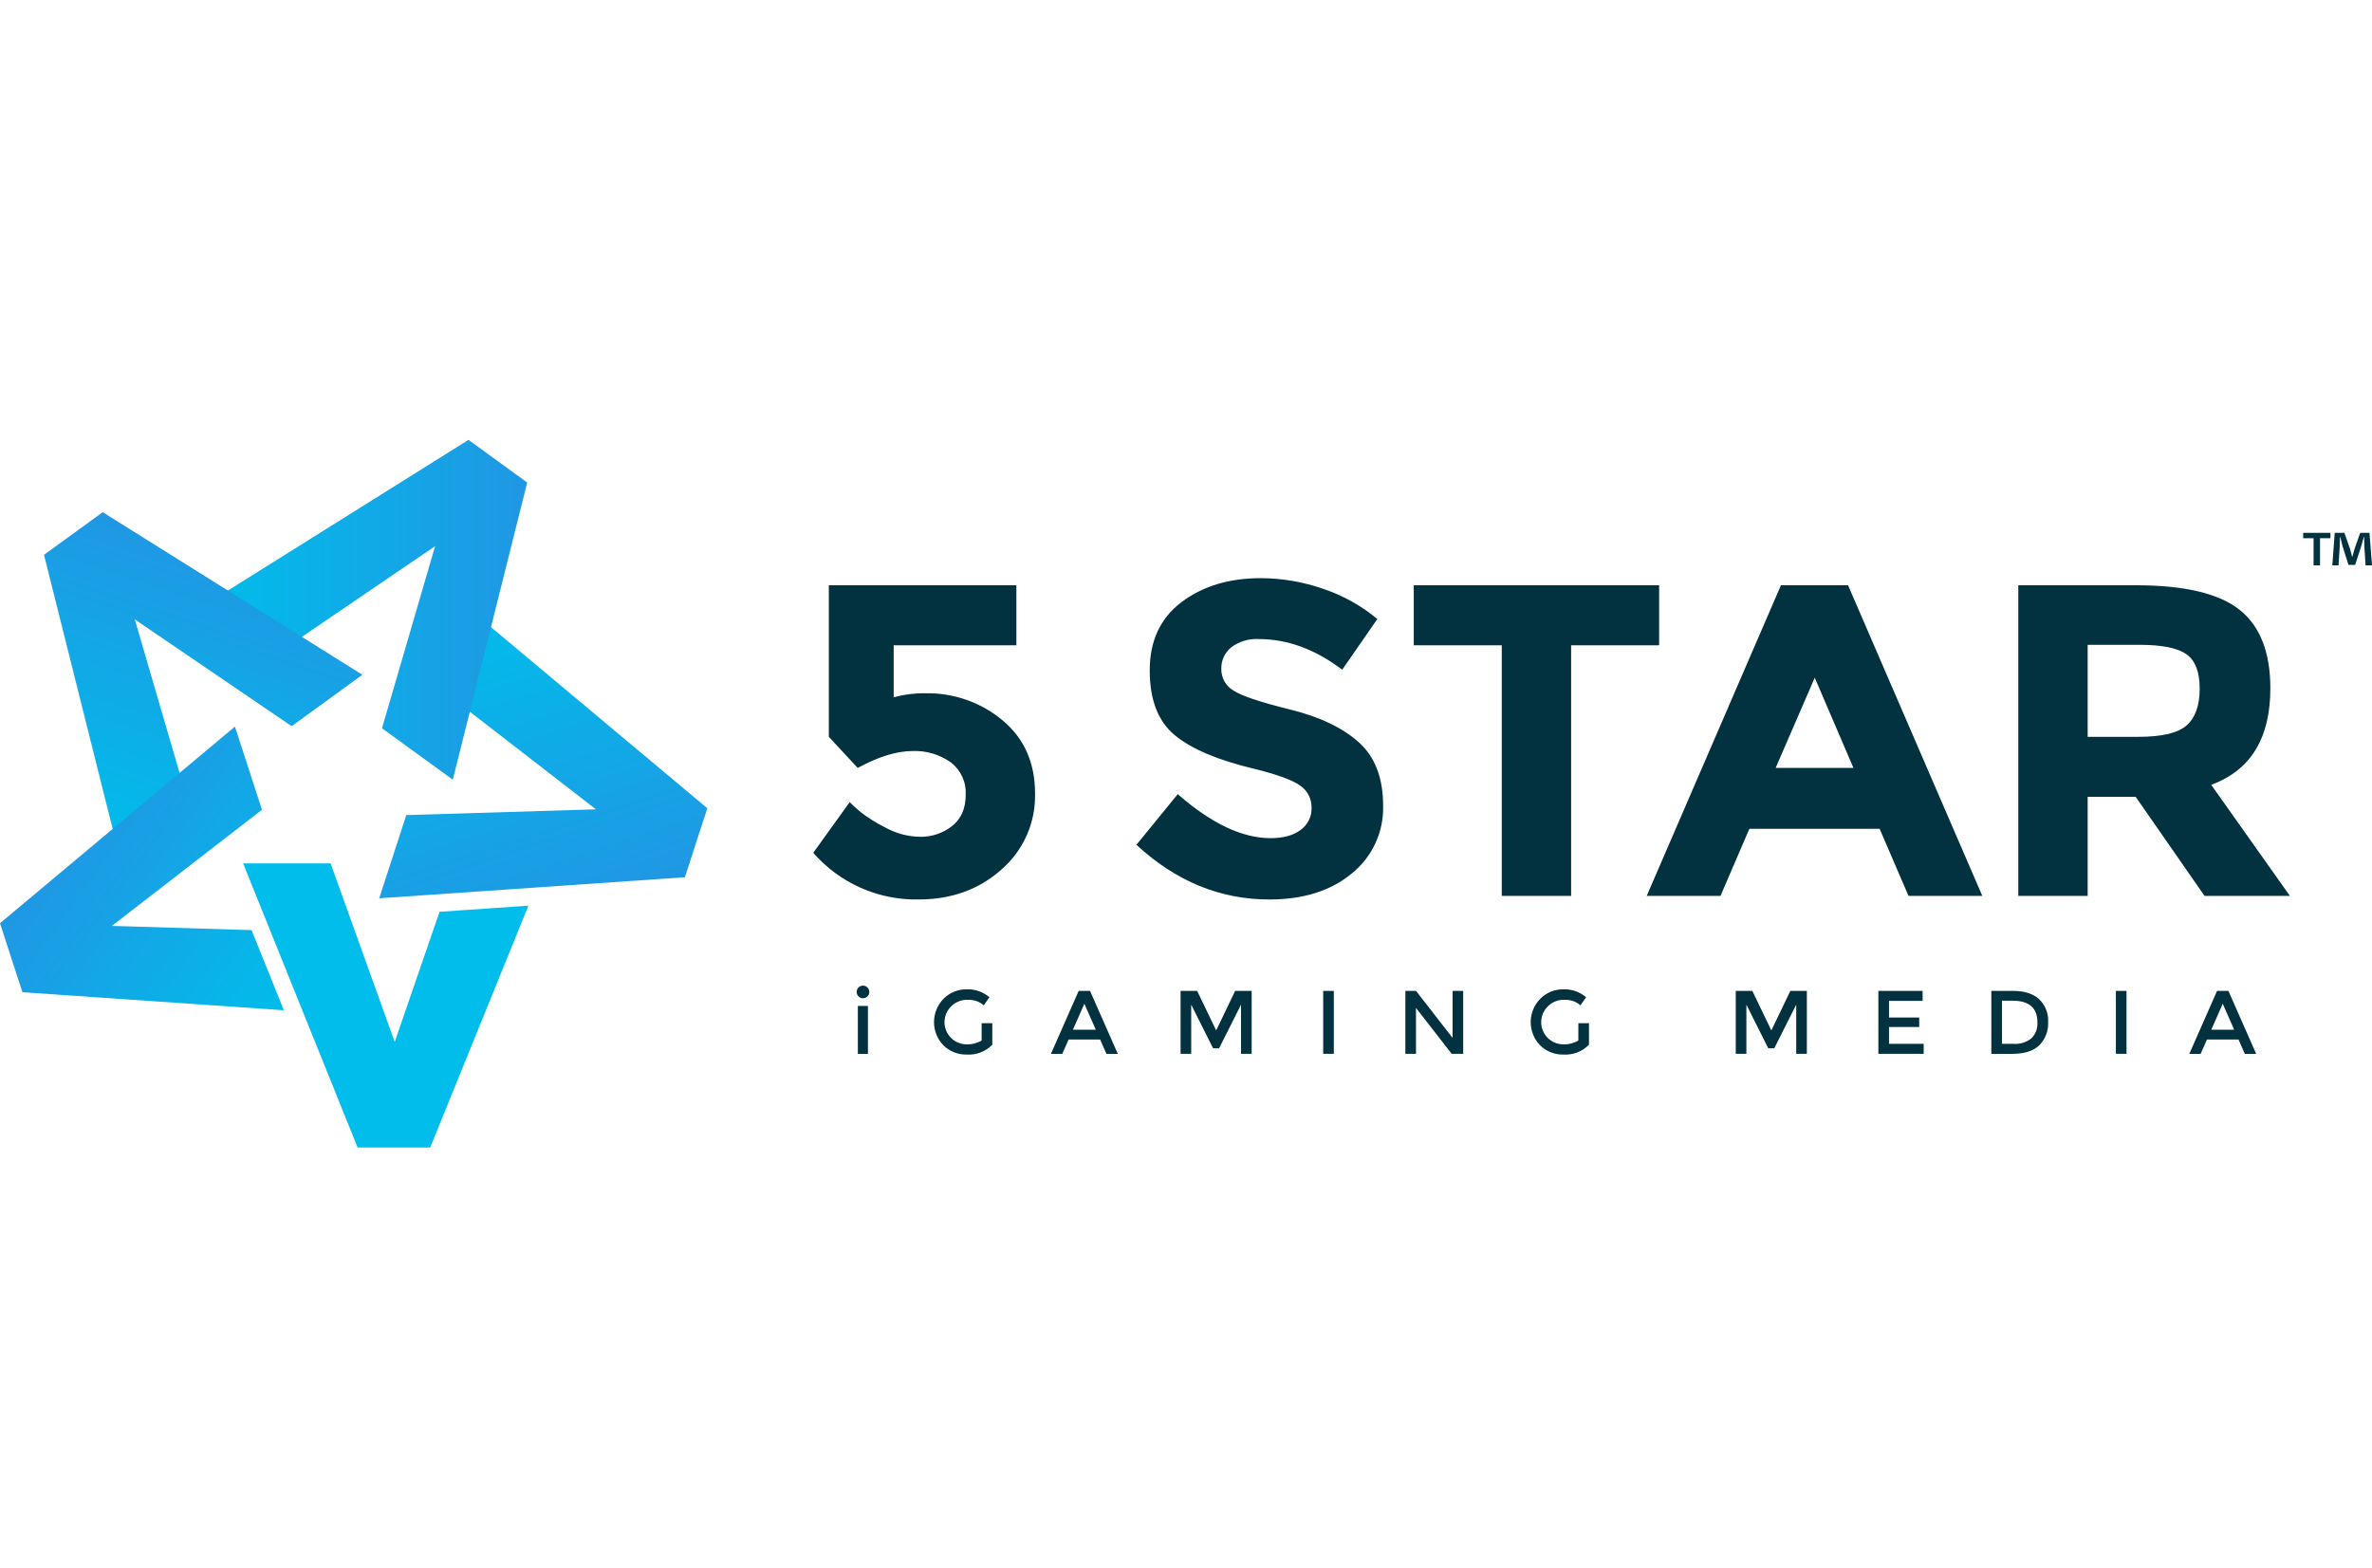
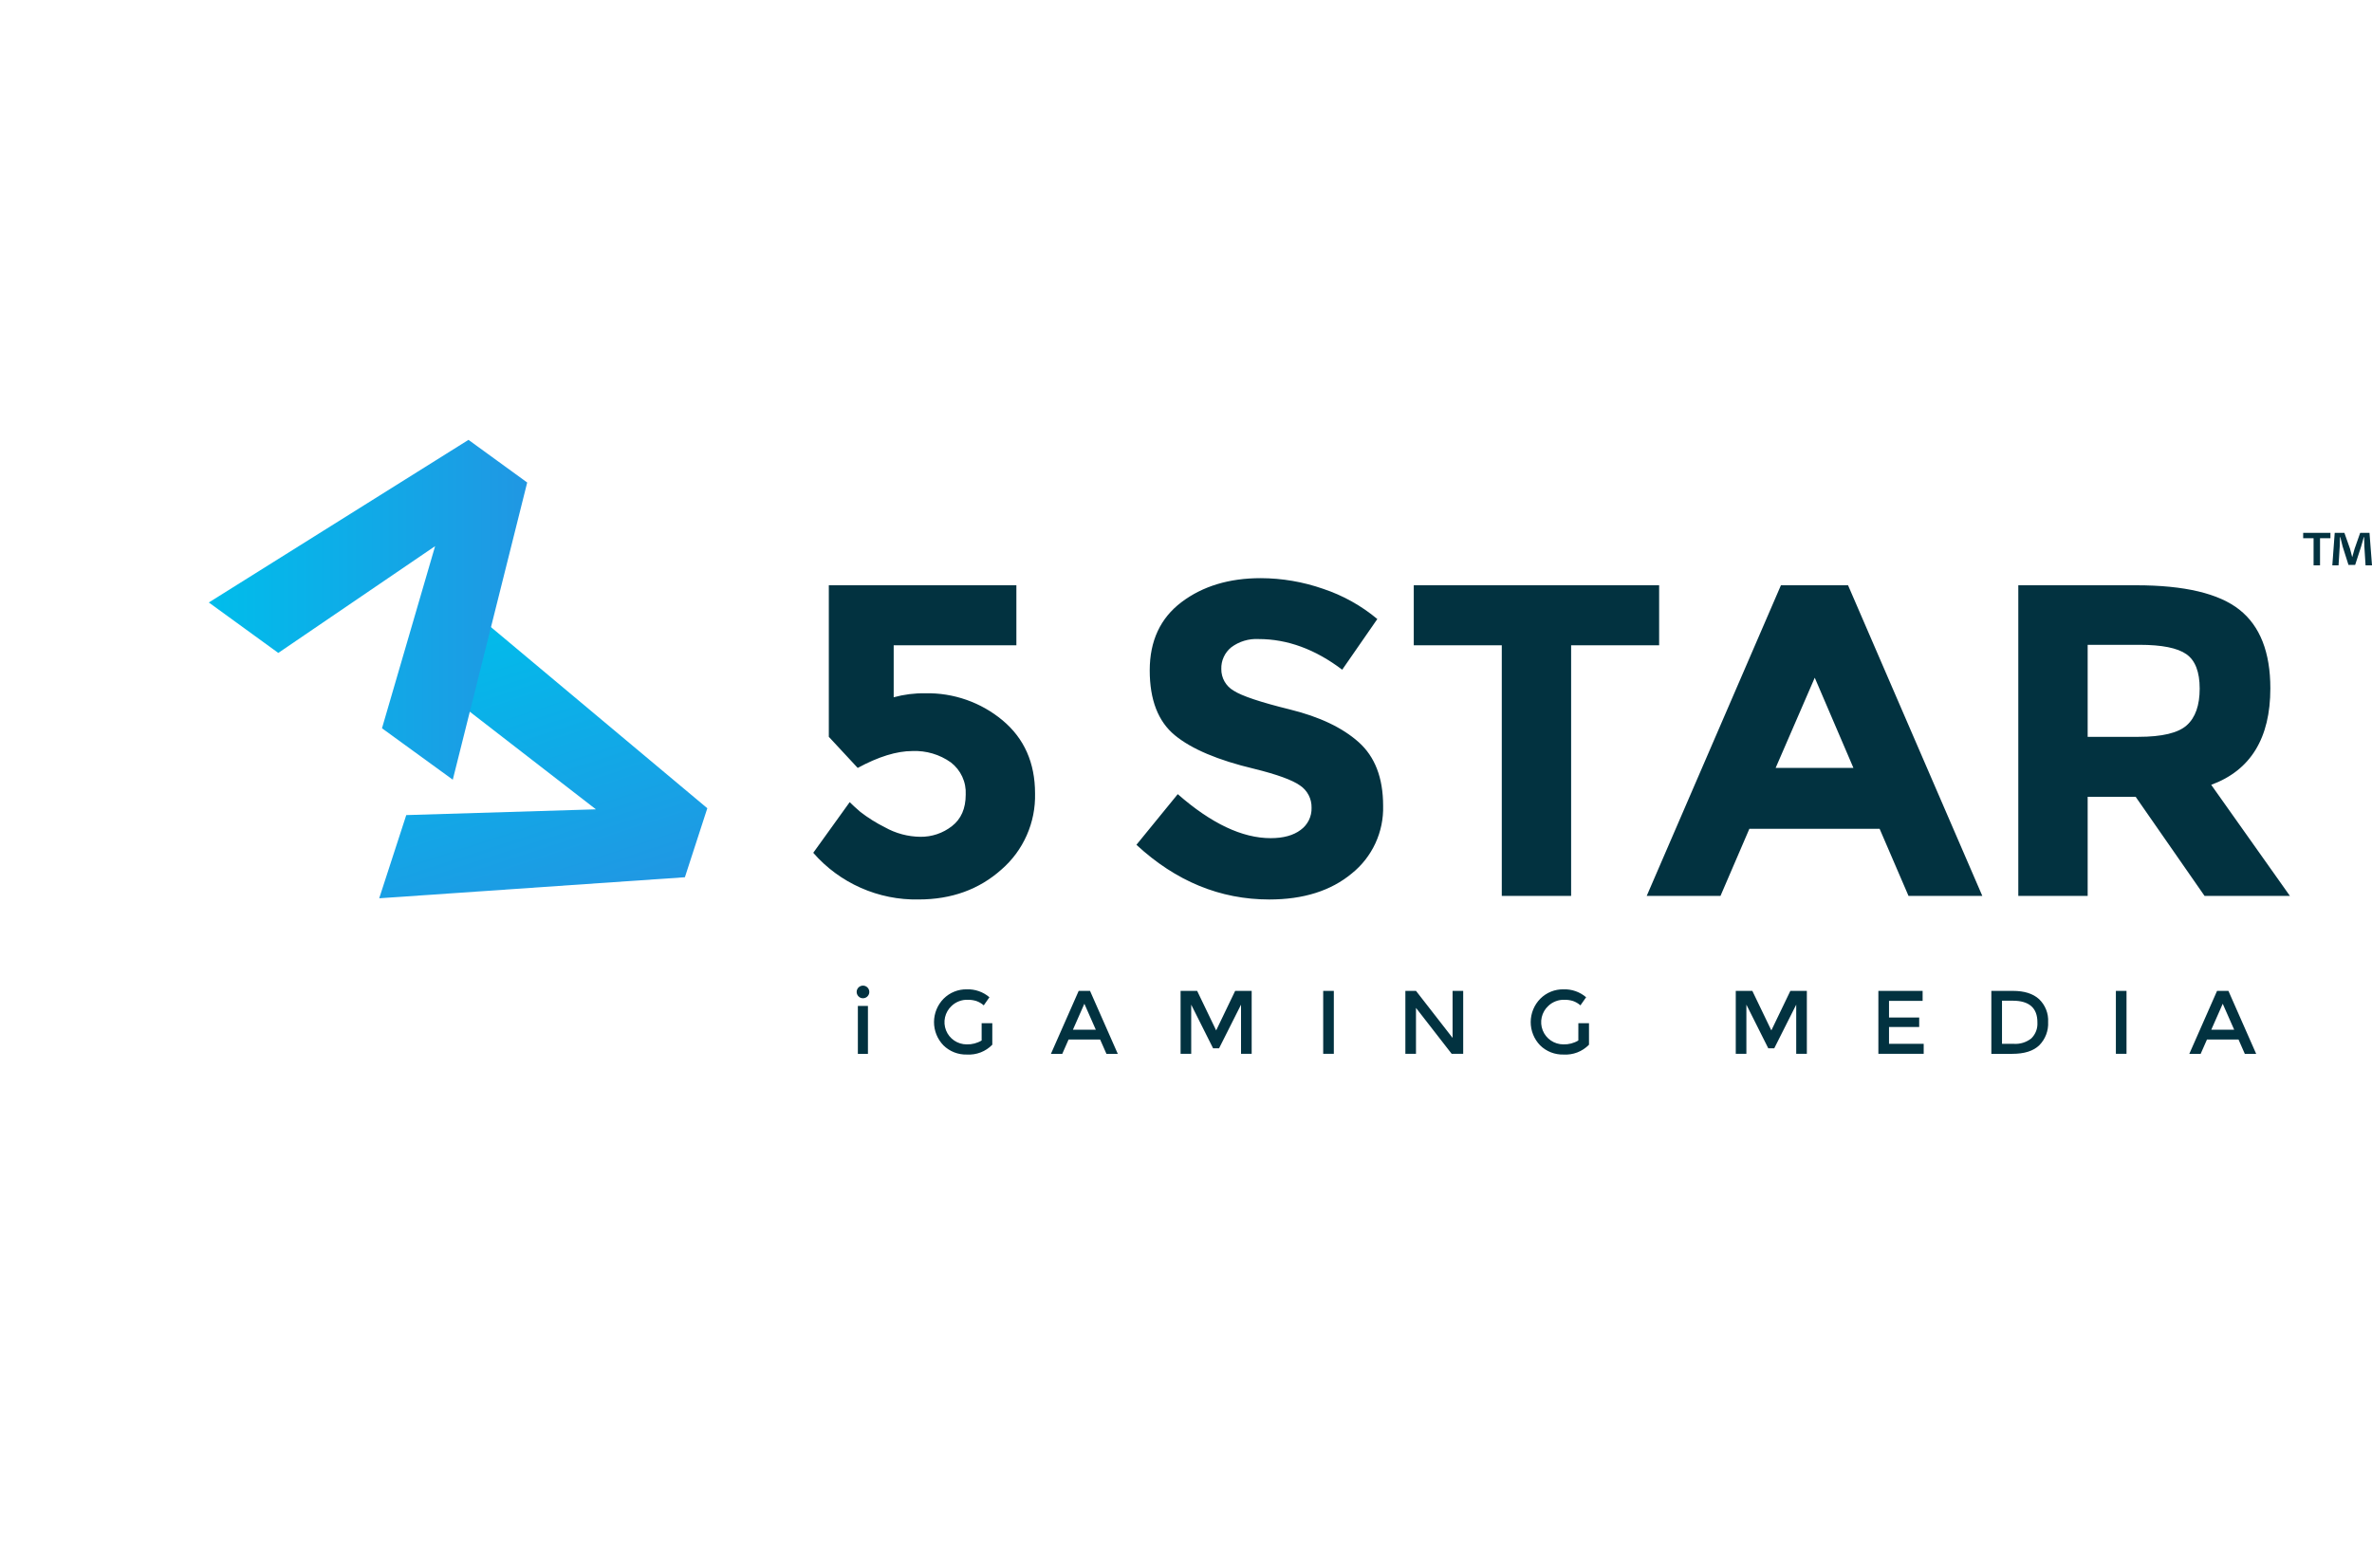
<svg xmlns="http://www.w3.org/2000/svg" width="124" height="82" viewBox="0 0 124 82" fill="none">
  <g clip-path="url(#clip0_50_2456)">
    <path d="M19.824 46.97L21.238 42.62L31.153 42.319L23.309 36.247L24.695 31.978L36.976 42.262L35.804 45.87L19.824 46.97Z" fill="url(#paint0_linear_50_2456)" />
-     <path d="M12.71 45.147H17.283L20.634 54.482L22.979 47.677L27.624 47.356L22.488 60.003H18.695L12.71 45.147Z" fill="#00BDEB" />
    <path d="M23.67 40.769L19.969 38.08L22.746 28.557L14.548 34.141L10.916 31.503L24.491 23L27.56 25.23L23.67 40.769Z" fill="url(#paint1_linear_50_2456)" />
-     <path d="M18.945 35.283L15.246 37.971L7.047 32.388L9.824 41.911L6.192 44.549L2.301 29.011L5.37 26.781L18.945 35.283Z" fill="url(#paint2_linear_50_2456)" />
-     <path d="M13.152 48.635L5.85 48.413L13.694 42.341L12.281 37.992L0 48.275L1.172 51.883L14.84 52.824L13.152 48.635Z" fill="url(#paint3_linear_50_2456)" />
    <path d="M44.879 52.099C44.825 52.045 44.792 51.973 44.785 51.897C44.778 51.822 44.797 51.745 44.84 51.682C44.883 51.619 44.946 51.572 45.019 51.551C45.092 51.529 45.171 51.533 45.241 51.562C45.312 51.592 45.37 51.645 45.406 51.712C45.441 51.779 45.453 51.857 45.438 51.932C45.423 52.007 45.382 52.074 45.323 52.123C45.264 52.171 45.19 52.197 45.114 52.197C45.07 52.198 45.027 52.19 44.986 52.173C44.946 52.156 44.909 52.131 44.879 52.099ZM45.373 55.104H44.846V52.598H45.373L45.373 55.104ZM51.317 53.502H51.874V54.627C51.702 54.804 51.494 54.941 51.264 55.03C51.033 55.118 50.787 55.156 50.541 55.141C50.315 55.147 50.091 55.107 49.881 55.025C49.671 54.942 49.48 54.818 49.319 54.66C49.002 54.333 48.825 53.894 48.827 53.438C48.829 52.983 49.009 52.545 49.328 52.221C49.487 52.062 49.676 51.936 49.885 51.852C50.093 51.768 50.316 51.727 50.541 51.731C50.973 51.716 51.395 51.864 51.724 52.145L51.427 52.569C51.313 52.468 51.181 52.391 51.038 52.341C50.891 52.296 50.738 52.274 50.584 52.277C50.429 52.273 50.276 52.299 50.132 52.355C49.988 52.41 49.856 52.493 49.745 52.6C49.574 52.758 49.455 52.964 49.403 53.192C49.351 53.419 49.369 53.656 49.454 53.873C49.539 54.09 49.688 54.276 49.88 54.407C50.073 54.539 50.301 54.609 50.534 54.609C50.809 54.618 51.081 54.548 51.317 54.406L51.317 53.502ZM55.862 54.355L55.532 55.104H54.939L56.39 51.812H56.983L58.434 55.104H57.841L57.511 54.355H55.862ZM57.285 53.842L56.687 52.485L56.089 53.841L57.285 53.842ZM62.273 55.103H61.717V51.812H62.583L63.577 53.879L64.57 51.812H65.433V55.103H64.877V52.532L63.728 54.816H63.417L62.272 52.532L62.273 55.103ZM69.172 51.812H69.728V55.103H69.172V51.812ZM75.936 51.812H76.491V55.103H75.889L74.023 52.701V55.103H73.468V51.812H74.024L75.936 54.27L75.936 51.812ZM82.511 53.502H83.067V54.627C82.895 54.804 82.687 54.941 82.457 55.03C82.227 55.118 81.98 55.156 81.734 55.141C81.508 55.147 81.284 55.107 81.074 55.025C80.864 54.942 80.673 54.818 80.512 54.66C80.195 54.333 80.018 53.894 80.02 53.438C80.022 52.983 80.202 52.545 80.522 52.221C80.68 52.062 80.87 51.936 81.078 51.852C81.286 51.768 81.509 51.727 81.734 51.731C82.166 51.716 82.588 51.864 82.917 52.145L82.619 52.569C82.506 52.468 82.374 52.391 82.231 52.341C82.084 52.296 81.931 52.274 81.777 52.277C81.623 52.273 81.469 52.299 81.325 52.355C81.181 52.41 81.049 52.493 80.938 52.6C80.767 52.758 80.648 52.964 80.596 53.192C80.544 53.419 80.562 53.656 80.647 53.873C80.732 54.09 80.881 54.276 81.073 54.407C81.266 54.539 81.494 54.609 81.727 54.609C82.002 54.618 82.274 54.548 82.51 54.406L82.511 53.502ZM91.295 55.103H90.74V51.812H91.606L92.6 53.879L93.594 51.812H94.456V55.103H93.9V52.532L92.751 54.816H92.44L91.295 52.532L91.295 55.103ZM100.508 51.812V52.334H98.751V53.205H100.329V53.7H98.751V54.581H100.564V55.103H98.195V51.812H100.508ZM106.594 52.242C106.755 52.396 106.881 52.583 106.963 52.789C107.046 52.996 107.082 53.219 107.069 53.441C107.081 53.665 107.045 53.888 106.966 54.097C106.886 54.307 106.764 54.497 106.607 54.656C106.299 54.955 105.828 55.104 105.194 55.104H104.101V51.812H105.232C105.823 51.812 106.276 51.955 106.594 52.242H106.594ZM106.509 53.456C106.509 52.702 106.077 52.325 105.214 52.325H104.658V54.581H105.274C105.605 54.603 105.931 54.502 106.191 54.296C106.301 54.188 106.387 54.056 106.442 53.911C106.497 53.766 106.519 53.611 106.508 53.456L106.509 53.456ZM110.611 51.812H111.167V55.103H110.611L110.611 51.812ZM115.373 54.355L115.043 55.104H114.45L115.9 51.812H116.494L117.945 55.104H117.351L117.022 54.355H115.373ZM116.795 53.842L116.197 52.485L115.599 53.841L116.795 53.842ZM53.133 30.603V33.74H46.719V36.459C47.257 36.312 47.812 36.242 48.369 36.25C49.844 36.219 51.28 36.722 52.413 37.667C53.543 38.612 54.109 39.886 54.109 41.49C54.127 42.241 53.98 42.986 53.676 43.673C53.373 44.36 52.922 44.972 52.355 45.464C51.185 46.51 49.74 47.032 48.021 47.032C46.98 47.053 45.948 46.845 44.997 46.423C44.045 46.002 43.197 45.377 42.514 44.592L44.419 41.943C44.558 42.083 44.744 42.253 44.977 42.454C45.376 42.763 45.804 43.031 46.255 43.256C46.823 43.576 47.462 43.748 48.114 43.755C48.711 43.763 49.293 43.566 49.764 43.198C50.244 42.826 50.484 42.276 50.484 41.548C50.501 41.225 50.439 40.903 50.303 40.61C50.167 40.316 49.962 40.06 49.706 39.864C49.12 39.448 48.413 39.24 47.696 39.271C46.875 39.271 45.922 39.566 44.838 40.154L43.328 38.527V30.603H53.133ZM64.368 33.845C64.199 33.981 64.063 34.155 63.973 34.353C63.882 34.55 63.839 34.766 63.846 34.983C63.843 35.211 63.901 35.435 64.013 35.633C64.126 35.831 64.288 35.996 64.485 36.111C64.911 36.389 65.894 36.718 67.436 37.098C68.978 37.478 70.175 38.047 71.026 38.806C71.878 39.566 72.304 40.673 72.305 42.129C72.324 42.806 72.186 43.479 71.902 44.093C71.617 44.708 71.195 45.249 70.666 45.673C69.574 46.58 68.137 47.033 66.356 47.033C63.784 47.033 61.468 46.08 59.408 44.174L61.569 41.525C63.319 43.059 64.938 43.826 66.426 43.826C67.092 43.826 67.614 43.682 67.994 43.395C68.177 43.263 68.324 43.088 68.424 42.885C68.523 42.683 68.571 42.459 68.564 42.234C68.569 42.005 68.517 41.778 68.411 41.575C68.305 41.371 68.15 41.198 67.959 41.071C67.556 40.785 66.758 40.494 65.566 40.2C63.675 39.751 62.292 39.166 61.417 38.446C60.542 37.725 60.104 36.594 60.104 35.052C60.104 33.511 60.658 32.322 61.765 31.485C62.873 30.649 64.256 30.23 65.914 30.231C67.022 30.235 68.121 30.423 69.167 30.788C70.203 31.133 71.164 31.669 72.002 32.368L70.166 35.018C68.756 33.949 67.3 33.415 65.797 33.415C65.285 33.386 64.779 33.539 64.368 33.845ZM82.133 33.74V46.846H78.508V33.74H73.907V30.603H86.734V33.74H82.133ZM99.771 46.846L98.26 43.337H91.451L89.941 46.846H86.084L93.101 30.603H96.61L103.629 46.846H99.771ZM94.869 35.436L92.824 40.154H96.891L94.869 35.436ZM118.686 35.995C118.686 38.597 117.656 40.278 115.595 41.038L119.709 46.846H115.247L111.645 41.664H109.136V46.846H105.51V30.603H111.669C114.193 30.603 115.994 31.029 117.071 31.881C118.148 32.734 118.686 34.105 118.686 35.995ZM114.317 37.923C114.767 37.521 114.991 36.882 114.992 36.006C114.992 35.13 114.759 34.53 114.294 34.205C113.83 33.88 113.016 33.717 111.854 33.717H109.136V38.528H111.785C113.024 38.528 113.868 38.327 114.317 37.923ZM121.827 27.862V28.143H121.283V29.561H120.946V28.143H120.402V27.862H121.827ZM123.663 29.561L123.6 28.562C123.594 28.431 123.594 28.268 123.588 28.087H123.569C123.525 28.237 123.476 28.437 123.426 28.593L123.12 29.537H122.77L122.463 28.569C122.432 28.437 122.383 28.238 122.345 28.088H122.326C122.326 28.244 122.32 28.407 122.313 28.563L122.251 29.562H121.926L122.051 27.863H122.557L122.851 28.694C122.888 28.825 122.919 28.95 122.963 29.125H122.969C123.013 28.969 123.05 28.825 123.088 28.7L123.382 27.863H123.869L124 29.562L123.663 29.561Z" fill="#023240" />
  </g>
  <defs>
    <linearGradient id="paint0_linear_50_2456" x1="24.332" y1="32.096" x2="29.476" y2="47.925" gradientUnits="userSpaceOnUse">
      <stop stop-color="#00BDEB" />
      <stop offset="1" stop-color="#2097E3" />
    </linearGradient>
    <linearGradient id="paint1_linear_50_2456" x1="10.916" y1="31.884" x2="27.561" y2="31.884" gradientUnits="userSpaceOnUse">
      <stop stop-color="#00BDEB" />
      <stop offset="1" stop-color="#2097E3" />
    </linearGradient>
    <linearGradient id="paint2_linear_50_2456" x1="6.555" y1="44.667" x2="11.699" y2="28.837" gradientUnits="userSpaceOnUse">
      <stop stop-color="#00BDEB" />
      <stop offset="1" stop-color="#2097E3" />
    </linearGradient>
    <linearGradient id="paint3_linear_50_2456" x1="15.787" y1="51.52" x2="3.911" y2="42.892" gradientUnits="userSpaceOnUse">
      <stop stop-color="#00BDEB" />
      <stop offset="1" stop-color="#2097E3" />
    </linearGradient>
    <clipPath id="clip0_50_2456">
      <rect width="124" height="82" fill="white" />
    </clipPath>
  </defs>
</svg>